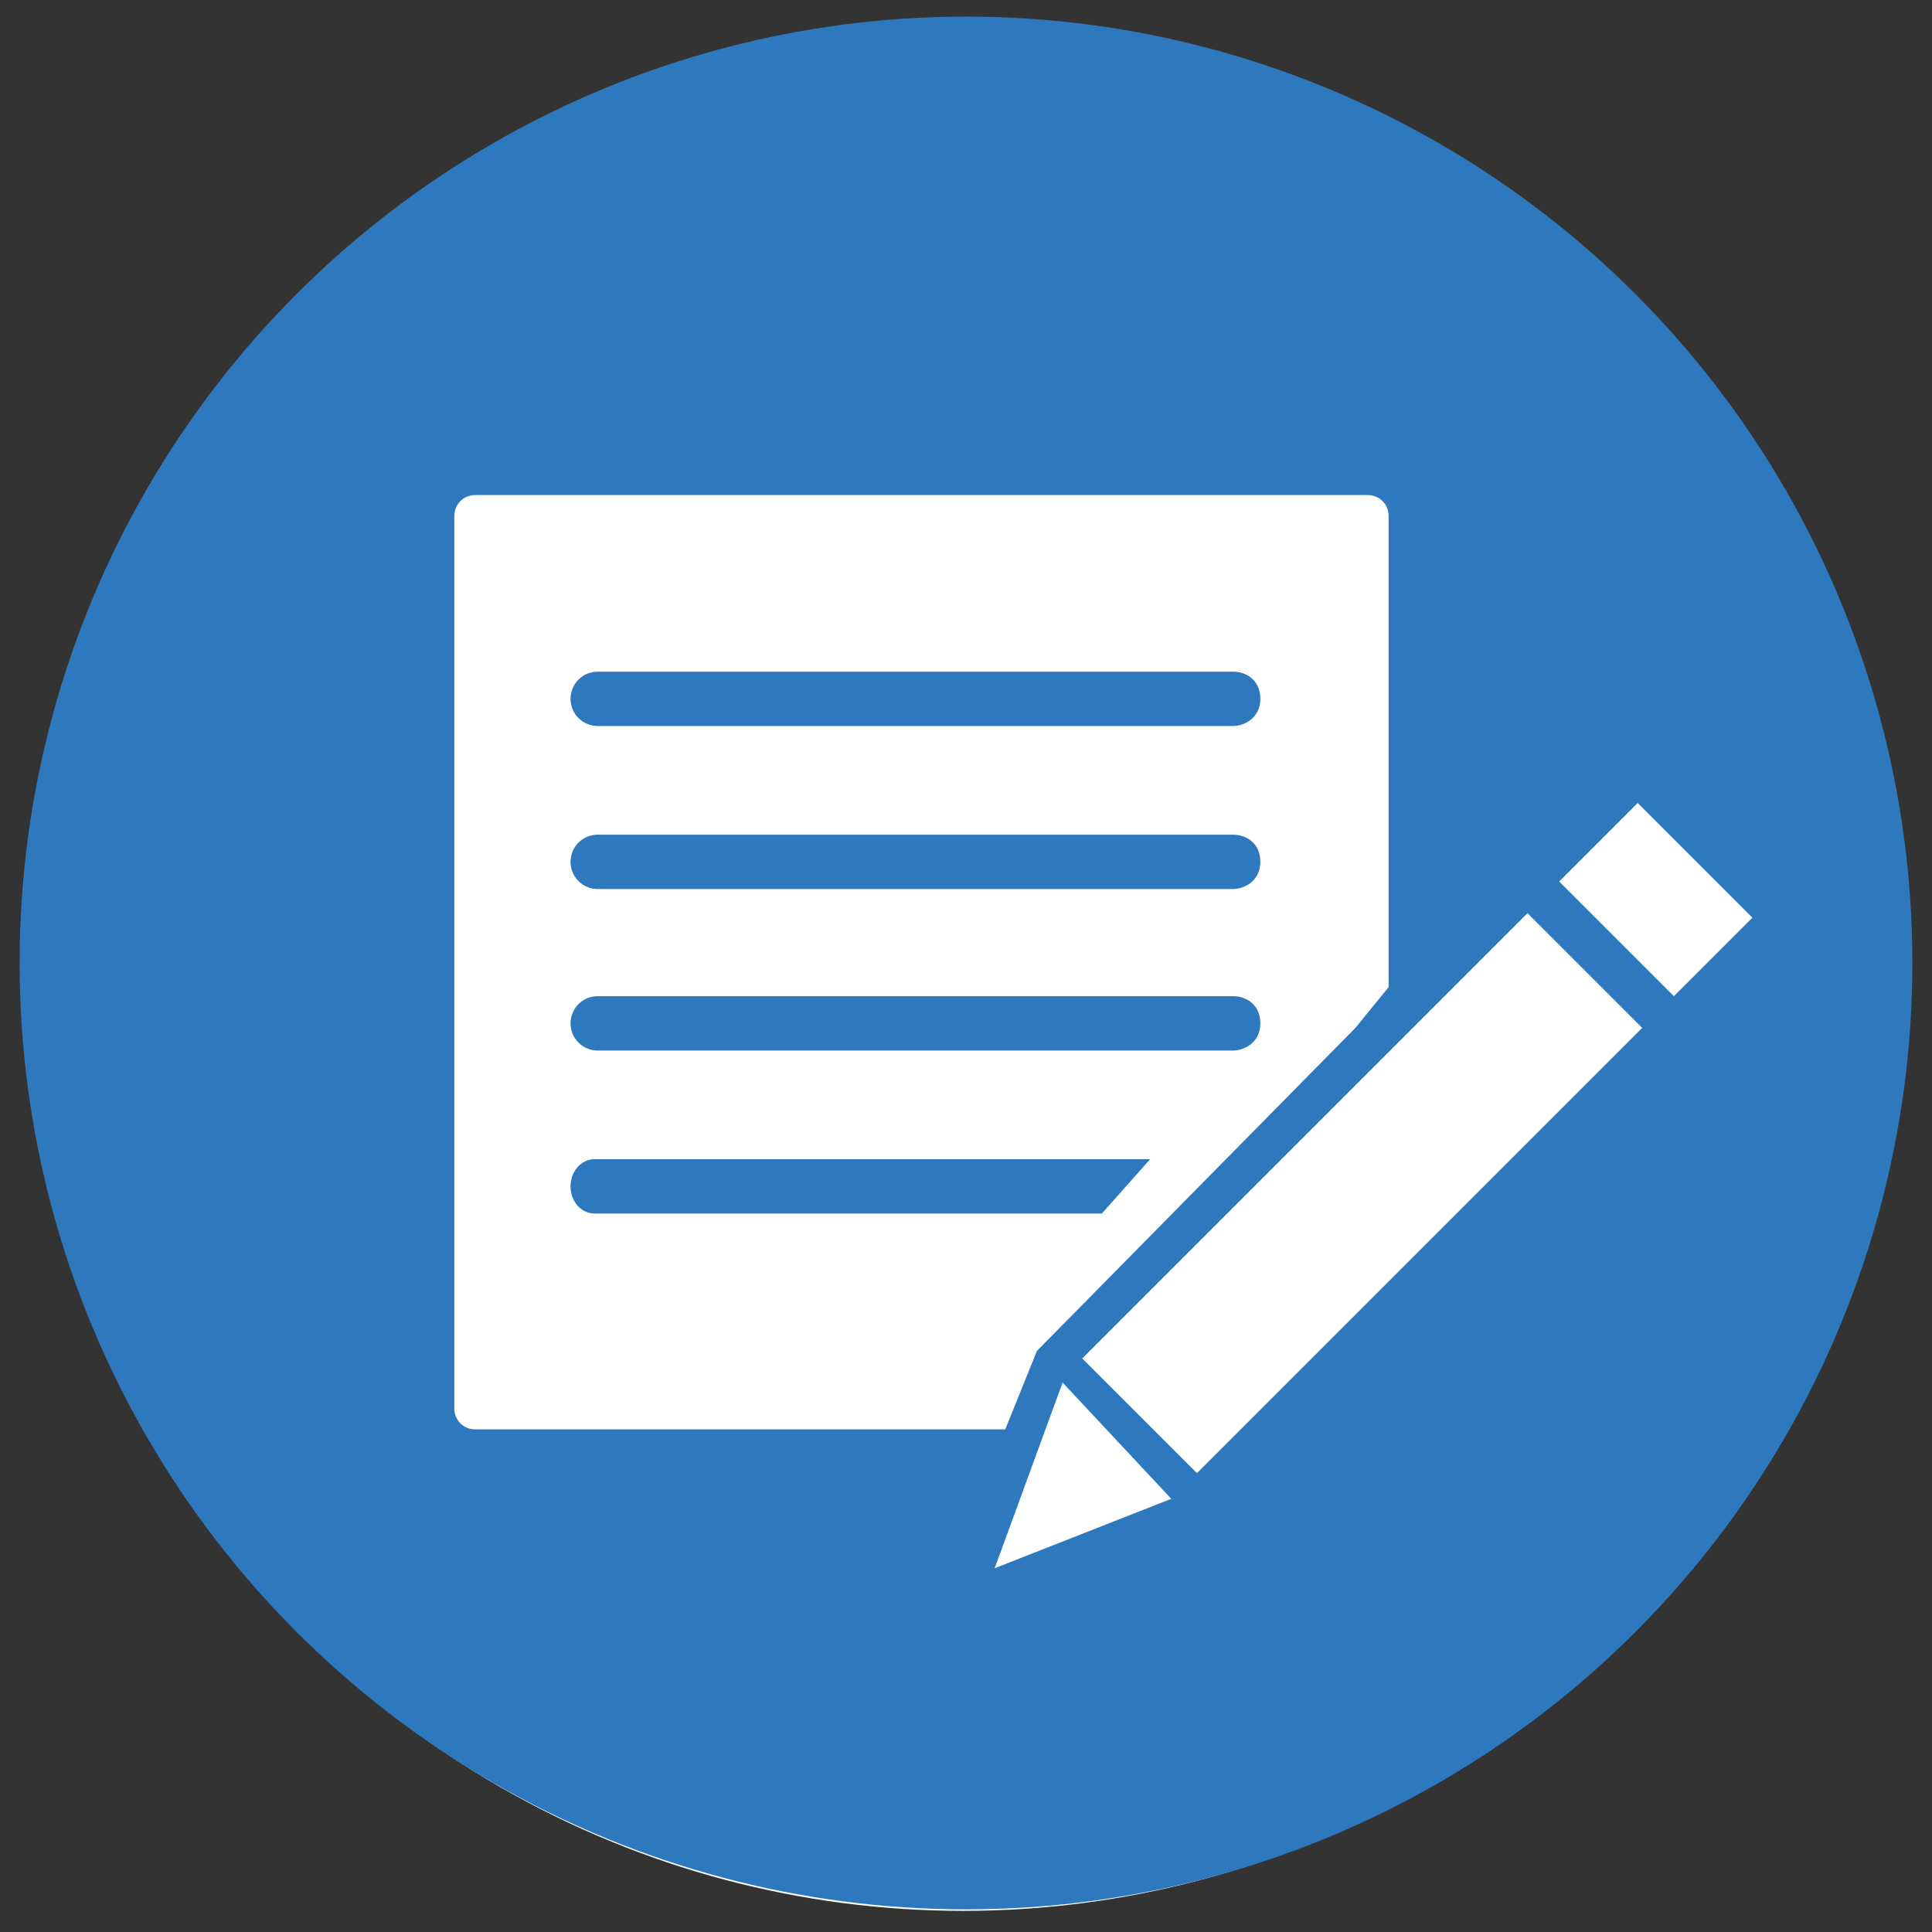
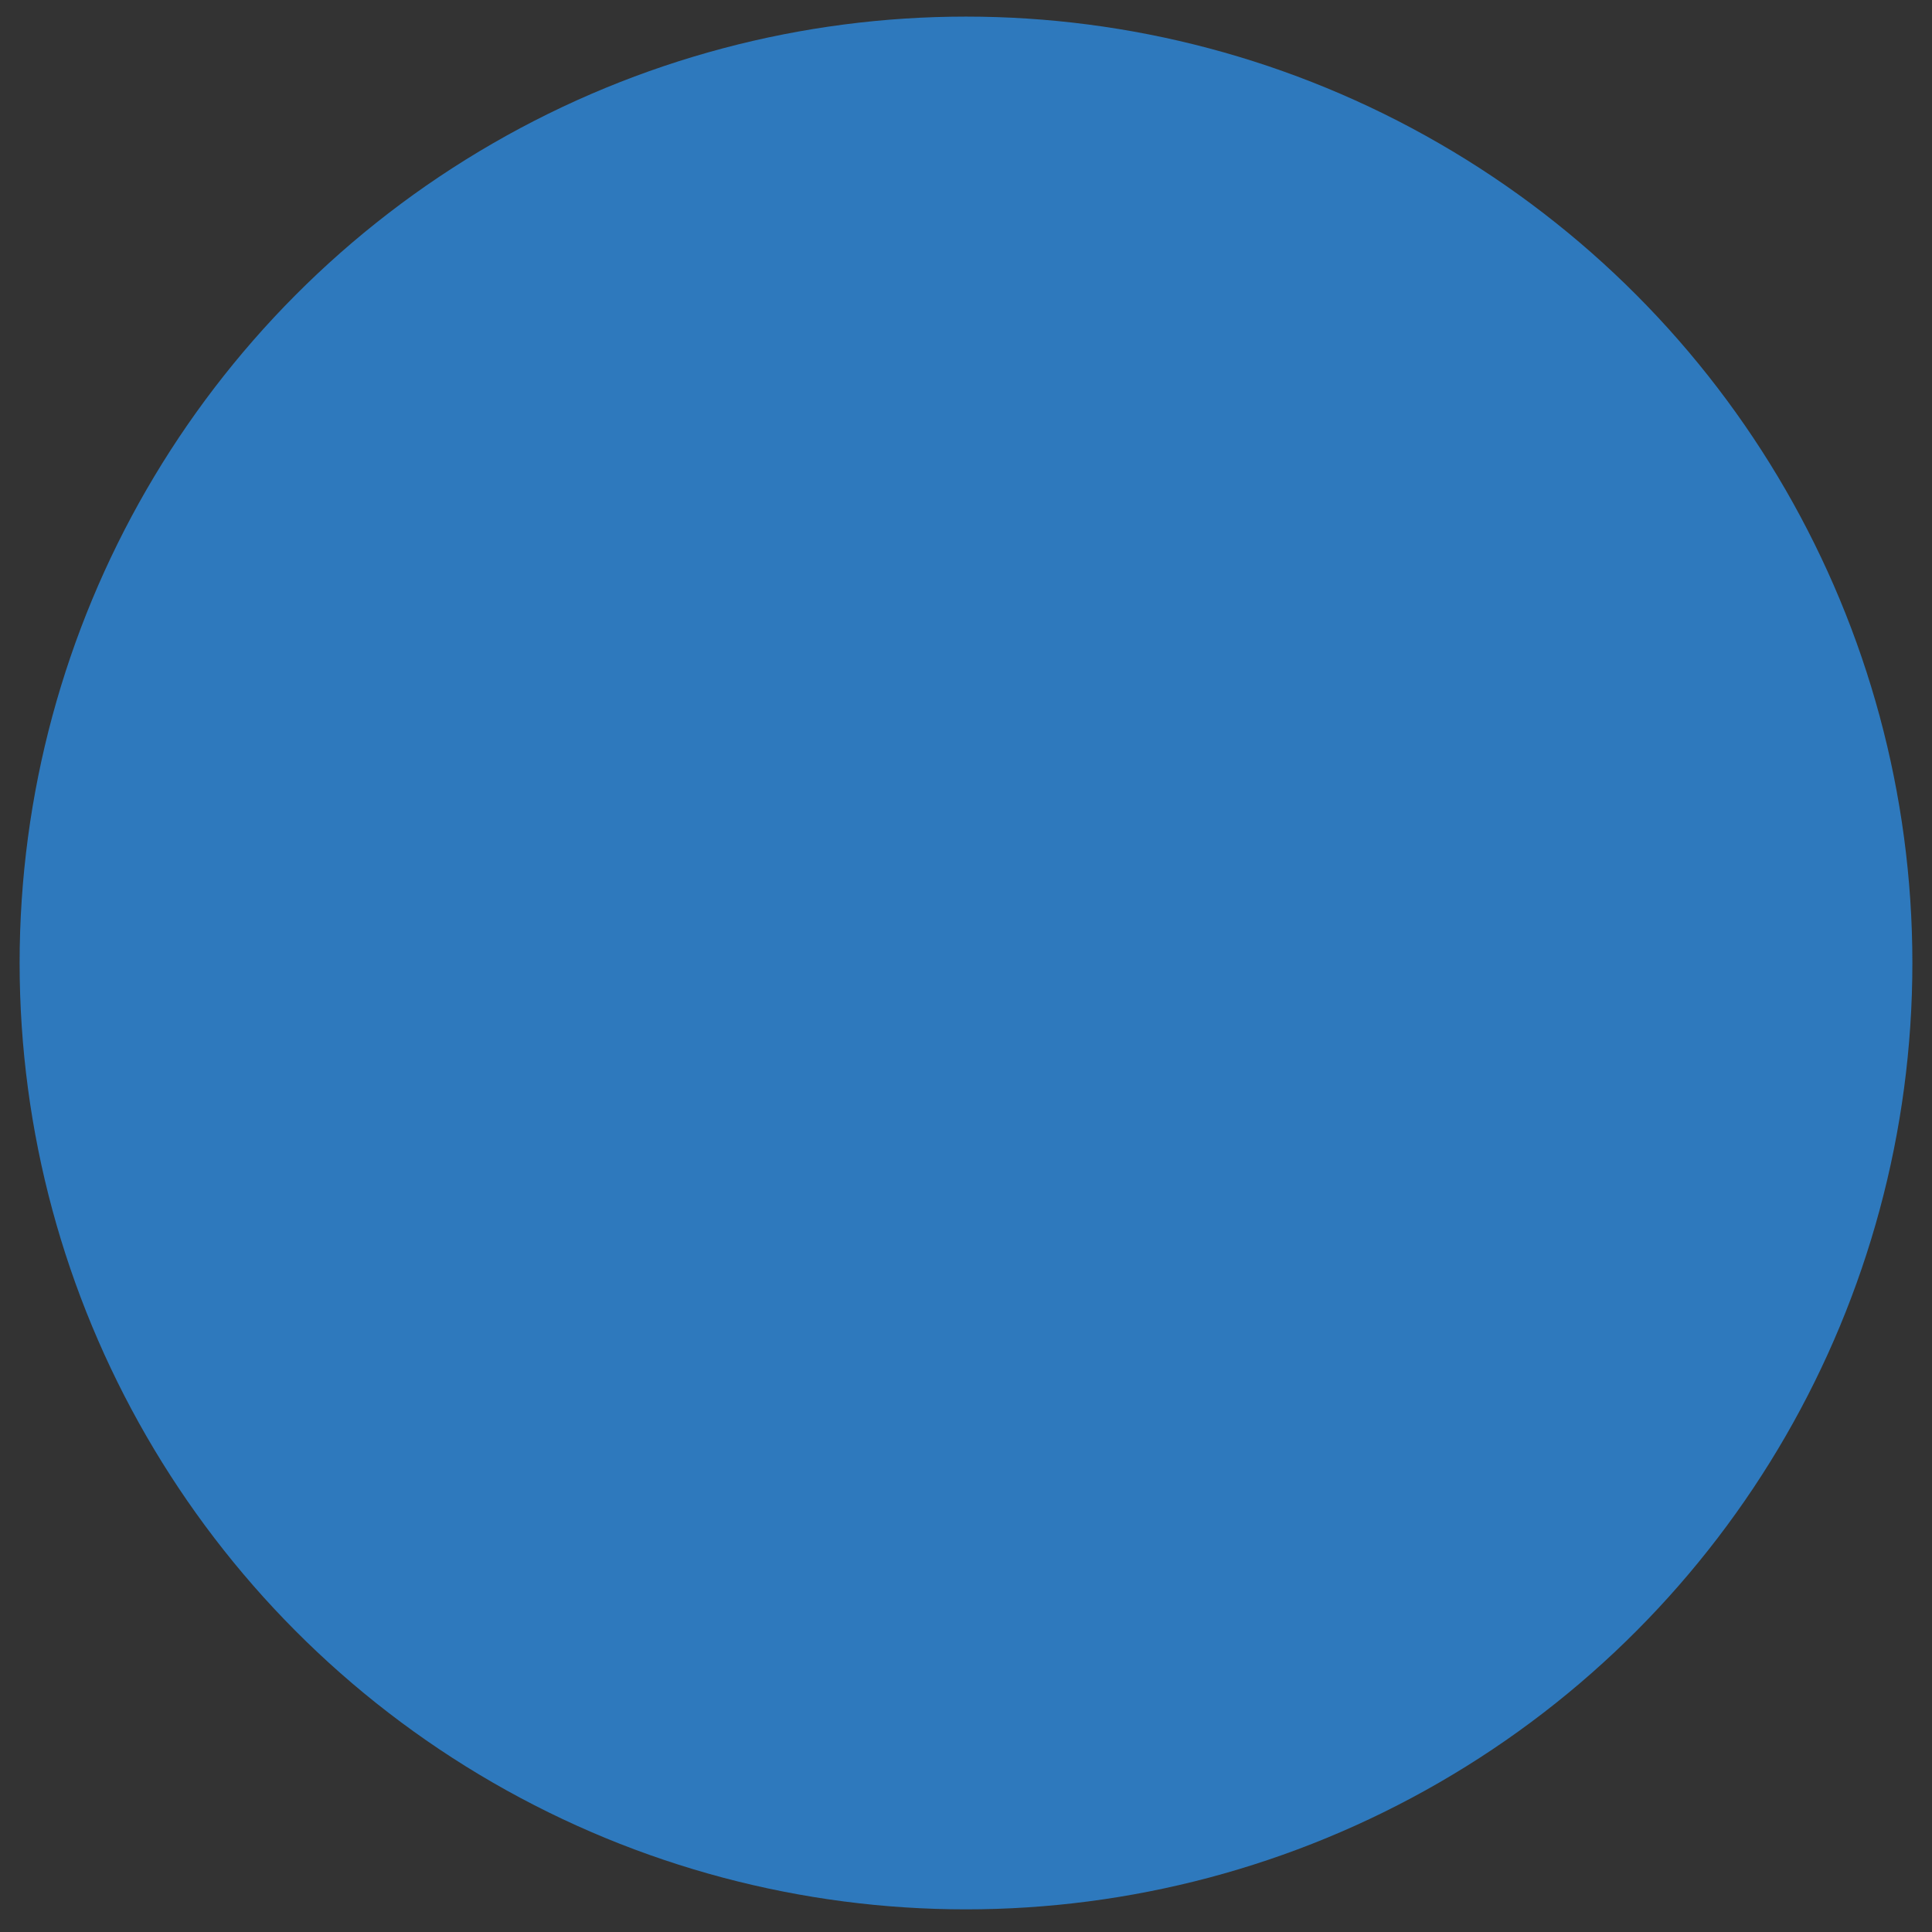
<svg xmlns="http://www.w3.org/2000/svg" version="1.1" id="Layer_1" x="0px" y="0px" viewBox="0 0 128 128" style="enable-background:new 0 0 128 128;" xml:space="preserve">
  <rect x="0" y="0" width="128" height="128" fill="#333333" stroke="none" />
  <style type="text/css">
	.st0{fill:#FFFFFF;}
	.st1{fill:#2E79BD;}
</style>
  <g>
-     <circle class="st0" cx="63.8" cy="65.2" r="61.4" />
    <circle class="st1" cx="64" cy="63.8" r="62.7" />
    <g>
-       <path class="st0" d="M65.9,103.9l4.5-12.3l7.2,7.7L65.9,103.9z M79.3,97.6L71.7,90l29.5-29.5l7.6,7.6L79.3,97.6z M110.9,66    l-7.6-7.6l5.2-5.2l7.6,7.6L110.9,66z" />
-     </g>
-     <path class="st0" d="M90.6,32.8H31.5c-0.8,0-1.4,0.6-1.4,1.4v59.1c0,0.8,0.6,1.4,1.4,1.4h35.1l2.1-5.2l21.1-21.4l2.2-2.7V34.2   C92,33.4,91.4,32.8,90.6,32.8z M73,80.4H39.4c-0.9,0-1.6-0.8-1.6-1.8c0-1,0.7-1.8,1.6-1.8h36.8L73,80.4z M81.7,69.6   c-0.7,0-42.1,0-42.1,0c-1,0-1.8-0.8-1.8-1.8c0-1,0.8-1.8,1.8-1.8c0,0,41.3,0,42.1,0c0.8,0,1.8,0.5,1.8,1.8   C83.5,69.1,82.4,69.6,81.7,69.6z M81.7,58.9c-0.7,0-42.1,0-42.1,0c-1,0-1.8-0.8-1.8-1.8s0.8-1.8,1.8-1.8c0,0,41.3,0,42.1,0   c0.8,0,1.8,0.5,1.8,1.8S82.4,58.9,81.7,58.9z M81.7,48.1c-0.7,0-42.1,0-42.1,0c-1,0-1.8-0.8-1.8-1.8c0-1,0.8-1.8,1.8-1.8   c0,0,41.3,0,42.1,0c0.8,0,1.8,0.5,1.8,1.8C83.5,47.6,82.4,48.1,81.7,48.1z" />
+       </g>
  </g>
</svg>